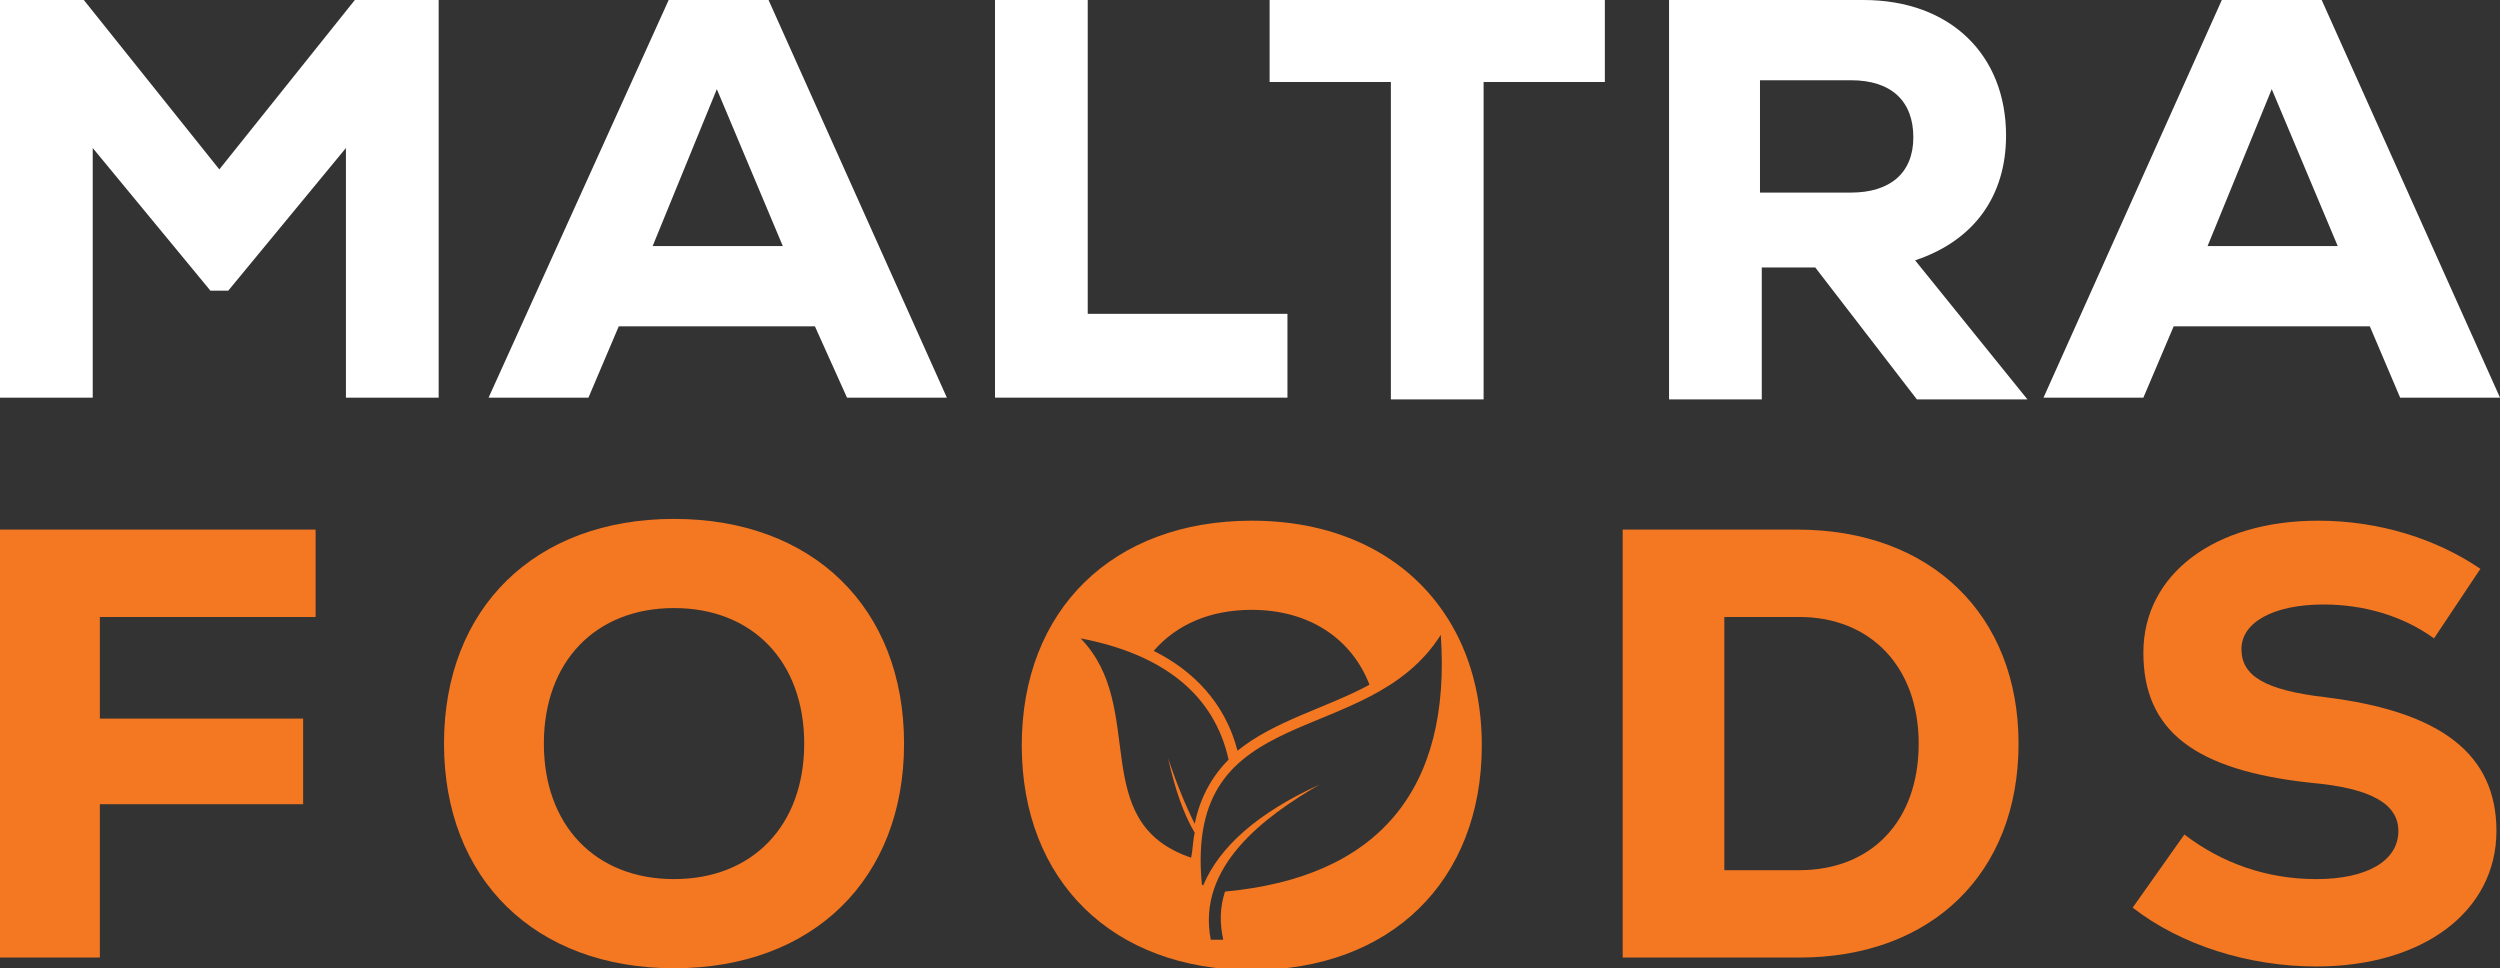
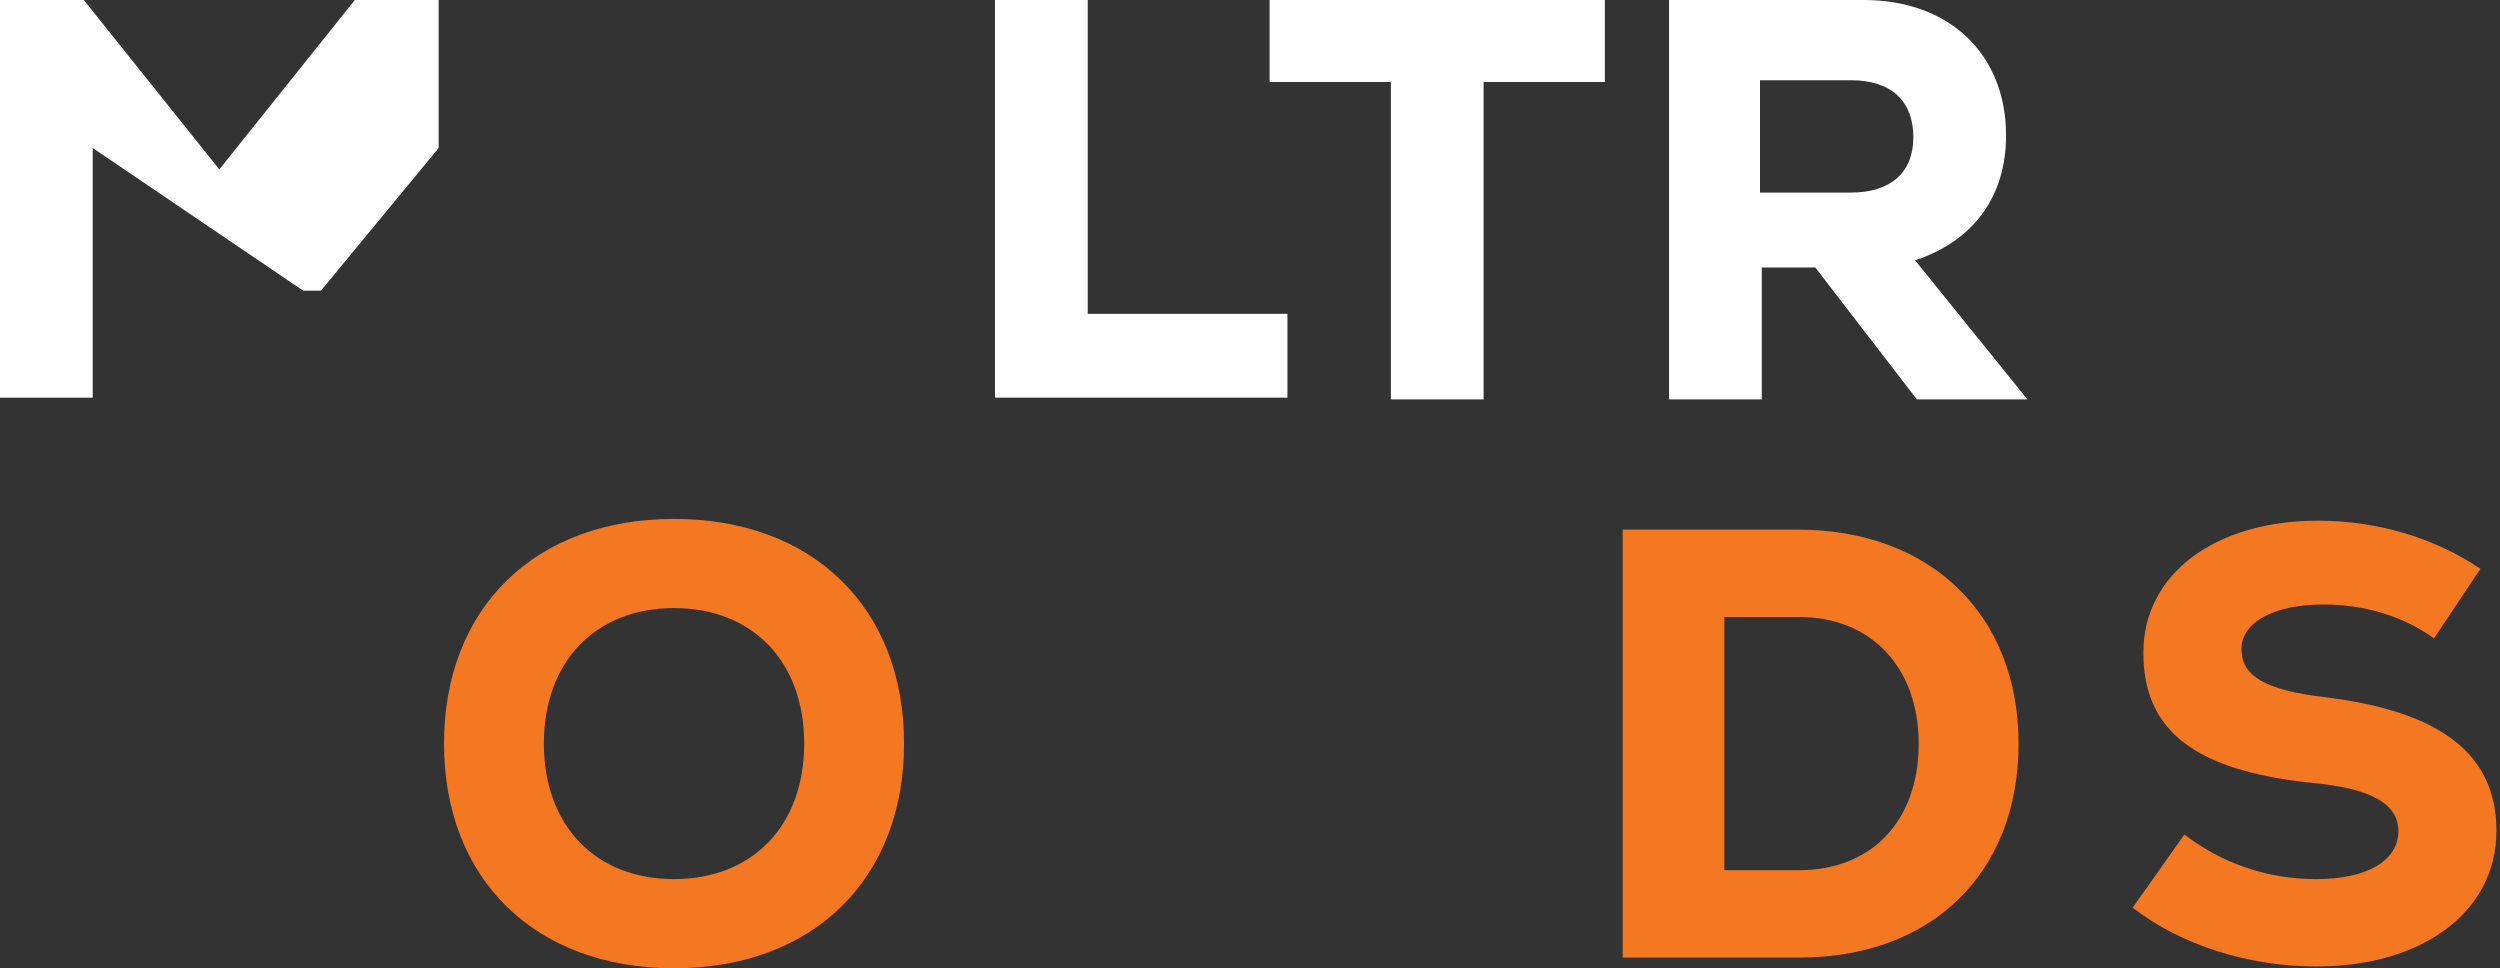
<svg xmlns="http://www.w3.org/2000/svg" version="1.1" id="Layer_1" x="0px" y="0px" viewBox="0 0 140.2 54.3" style="enable-background:new 0 0 140.2 54.3;" xml:space="preserve">
  <rect x="0" y="0" width="140.2" height="54.3" fill="#333333" stroke="none" />
  <style type="text/css">
	.st0{clip-path:url(#SVGID_00000121274413954016803340000012354616932789908390_);}
	.st1{opacity:0.33;}
	.st2{clip-path:url(#SVGID_00000037681882111307190960000011192954900945937045_);}
	.st3{opacity:0.5;}
	.st4{opacity:0.2;fill:#F4BD45;}
	.st5{opacity:0.2;fill:#4BA69F;}
	.st6{opacity:0.2;fill:#003665;}
	.st7{opacity:0.2;fill:#F47722;}
	.st8{fill:#F47722;}
	.st9{fill:#003665;}
	.st10{fill:#FFFFFF;}
	.st11{fill-rule:evenodd;clip-rule:evenodd;fill:#FFFFFF;}
	.st12{fill:#003665;stroke:#003665;stroke-width:1.034;stroke-miterlimit:10;}
	.st13{fill:none;stroke:#FFFFFF;stroke-miterlimit:10;}
	.st14{clip-path:url(#SVGID_00000143577770477818847660000013925903918730760594_);}
	.st15{clip-path:url(#SVGID_00000151534091386133120220000011426904119583389085_);}
	.st16{fill:#4BA69F;}
	.st17{fill:#367B88;}
	.st18{fill:#0F2241;}
	.st19{fill:#EEF5F3;}
	.st20{fill-rule:evenodd;clip-rule:evenodd;fill:#F47722;}
	.st21{clip-path:url(#SVGID_00000048498136946951601640000014531221522970817702_);}
	.st22{clip-path:url(#SVGID_00000152946786977739289990000004660879096475630737_);}
	.st23{fill:none;stroke:#47545E;stroke-miterlimit:10;}
	.st24{opacity:0.15;fill:none;stroke:#FFFFFF;stroke-miterlimit:10;}
	.st25{clip-path:url(#SVGID_00000099638113549851414140000003758137092832163256_);}
	.st26{opacity:0.15;fill:none;stroke:#47545E;stroke-miterlimit:10;}
	.st27{clip-path:url(#SVGID_00000148651183692356123300000016572805501372400808_);}
	.st28{clip-path:url(#SVGID_00000123440453071997340780000003770627874543446714_);}
	.st29{clip-path:url(#SVGID_00000127744148480860547340000013773776692137237655_);}
	.st30{clip-path:url(#SVGID_00000106825527511557142420000006639599673642919554_);}
	.st31{clip-path:url(#SVGID_00000151502325091756208790000007934858038825785266_);}
	.st32{fill:none;stroke:#003665;stroke-miterlimit:10;}
	.st33{fill:none;stroke:#F47722;stroke-width:1.241;stroke-miterlimit:10;}
	.st34{fill:#F47722;stroke:#F47722;stroke-width:0.671;stroke-miterlimit:10;}
	.st35{clip-path:url(#SVGID_00000087413362182440023060000000631286505688206507_);}
	.st36{opacity:0.2;fill:#F47722;stroke:#F47722;stroke-width:0.615;stroke-miterlimit:10;}
	.st37{opacity:0.2;fill-rule:evenodd;clip-rule:evenodd;fill:#FFFFFF;}
	.st38{fill:none;stroke:#003665;stroke-width:4;stroke-miterlimit:10;}
	.st39{fill:#93A7A7;}
	.st40{fill:#F4BD45;}
	.st41{fill-rule:evenodd;clip-rule:evenodd;fill:#4BA69F;}
	.st42{fill-rule:evenodd;clip-rule:evenodd;fill:#F4BD45;}
	.st43{clip-path:url(#SVGID_00000016776753165131637730000010448626306897412996_);}
	.st44{clip-path:url(#SVGID_00000047767589222647886780000000338469470690268844_);}
	.st45{clip-path:url(#SVGID_00000170262071050135863210000005865223142449968552_);}
	.st46{clip-path:url(#SVGID_00000139270171453774120370000013546287728045300867_);}
	.st47{fill:#F47722;stroke:#F47722;stroke-width:0.986;stroke-miterlimit:10;}
	.st48{clip-path:url(#SVGID_00000041986561311751438340000017939229389668332475_);}
	.st49{clip-path:url(#SVGID_00000003104695819332884720000007457271770929487781_);}
	.st50{fill:#F47722;stroke:#F47722;stroke-width:1.034;stroke-miterlimit:10;}
	.st51{clip-path:url(#SVGID_00000146484404574477122960000001436034266461285517_);}
	.st52{clip-path:url(#SVGID_00000016794175953408626650000017018869400069030322_);}
	.st53{clip-path:url(#SVGID_00000070796877044160346770000013202696783263889592_);}
	.st54{clip-path:url(#SVGID_00000077306531306734199340000010832515284614569905_);}
	.st55{opacity:0.33;clip-path:url(#SVGID_00000070796877044160346770000013202696783263889592_);}
	.st56{clip-path:url(#SVGID_00000006687810138972858130000007505439865348800394_);}
	.st57{clip-path:url(#SVGID_00000057861649887207590320000004293013625235285689_);}
	.st58{fill:none;stroke:#003665;stroke-width:0.96;stroke-miterlimit:10;}
	.st59{clip-path:url(#SVGID_00000061461449103615432400000015974781382531643021_);}
	.st60{clip-path:url(#SVGID_00000043425057635234421640000011774068816380940674_);}
	.st61{clip-path:url(#SVGID_00000021823853826619900850000007014767900683897761_);}
	.st62{clip-path:url(#SVGID_00000090292955719749764000000012439138654835721603_);}
	.st63{clip-path:url(#SVGID_00000054226720763604476170000006525280862986697910_);}
	.st64{clip-path:url(#SVGID_00000037674038017804868530000013472284665232122258_);}
	.st65{clip-path:url(#SVGID_00000008864534924402133840000014867528518272099496_);}
	.st66{clip-path:url(#SVGID_00000001649490477301091670000015121754940530509186_);}
	.st67{clip-path:url(#SVGID_00000122712083653748813660000014885378381269867145_);}
	.st68{fill:#F47722;stroke:#F47722;stroke-miterlimit:10;}
	.st69{clip-path:url(#SVGID_00000108275185879415100390000012805975293413923476_);}
	.st70{clip-path:url(#SVGID_00000084497123024679519640000012357798616129781416_);}
	.st71{clip-path:url(#SVGID_00000014594620197193364730000011226196087563369397_);}
	.st72{clip-path:url(#SVGID_00000167383423994495178330000003670963440169413292_);}
	.st73{fill:none;stroke:#47545E;stroke-width:0.65;stroke-miterlimit:10;}
	.st74{fill:none;stroke:#FFFFFF;stroke-width:0.65;stroke-miterlimit:10;}
	.st75{clip-path:url(#SVGID_00000095309976227605911950000008817273995348848823_);}
	.st76{opacity:0.2;fill:#F47722;stroke:#F47722;stroke-width:0.4;stroke-miterlimit:10;}
	.st77{fill:#003665;stroke:#003665;stroke-width:0.672;stroke-miterlimit:10;}
	.st78{opacity:0.15;fill:none;stroke:#FFFFFF;stroke-width:0.65;stroke-miterlimit:10;}
	.st79{clip-path:url(#SVGID_00000070820667986381104900000016921967702668839552_);}
	.st80{clip-path:url(#SVGID_00000161589384187367243470000007264370973533431475_);}
	.st81{clip-path:url(#SVGID_00000023249477761218980370000013731512565735851711_);}
	.st82{clip-path:url(#SVGID_00000109004134041028497950000001545966422147103127_);}
	.st83{fill:none;stroke:#003665;stroke-width:0.65;stroke-miterlimit:10;}
	.st84{fill:none;stroke:#F47722;stroke-width:0.807;stroke-miterlimit:10;}
	.st85{fill:#F47722;stroke:#F47722;stroke-width:0.436;stroke-miterlimit:10;}
	.st86{fill:none;stroke:#FFFFFF;stroke-width:0.807;stroke-miterlimit:10;}
	.st87{fill:#FFFFFF;stroke:#FFFFFF;stroke-width:0.436;stroke-miterlimit:10;}
	.st88{clip-path:url(#SVGID_00000021812277524491904410000014950173407567426997_);}
	.st89{clip-path:url(#SVGID_00000077301801829526577130000017099139448980301459_);}
	.st90{clip-path:url(#SVGID_00000047742740658075175720000002005545941249857982_);}
	.st91{clip-path:url(#SVGID_00000070094109730800700030000016110399815504133292_);}
	.st92{clip-path:url(#SVGID_00000100347200157791335180000004076333691072631988_);}
</style>
  <g>
    <g>
      <g>
        <g>
-           <path class="st10" d="M24.6,0v22.3h-5.2v-14l-6.6,8h-1L5.2,8.3v14H0V0h4.7l7.6,9.5L19.9,0H24.6z" />
-           <path class="st10" d="M45.7,18.3h-11l-1.7,4h-5.6L37.5,0h5.6l10,22.3h-5.6L45.7,18.3z M36.6,13.8h7.3L40.2,5L36.6,13.8z" />
+           <path class="st10" d="M24.6,0v22.3v-14l-6.6,8h-1L5.2,8.3v14H0V0h4.7l7.6,9.5L19.9,0H24.6z" />
          <path class="st10" d="M55.8,0h5.2v17.6h11.2v4.7H55.8V0z" />
          <path class="st10" d="M90,4.6h-6.8v17.8H78V4.6h-6.8V0H90V4.6z" />
          <path class="st10" d="M101.8,15h-3v7.4h-5.2V0h10.9c4.9,0,8,3.1,8,7.6c0,3.4-1.8,5.9-5.1,7l6.3,7.8h-6.2L101.8,15z M103.8,4.5      h-5.1v6.3h5.1c2.2,0,3.5-1.1,3.5-3.1S106.1,4.5,103.8,4.5z" />
-           <path class="st10" d="M132.9,18.3h-11l-1.7,4h-5.6l10-22.3h5.6l10,22.3h-5.6L132.9,18.3z M123.8,13.8h7.3L127.4,5L123.8,13.8z" />
        </g>
      </g>
-       <path class="st8" d="M5.6,34.6v5.7H17v4.8H5.6v8.6H0v-24h17.7v4.9H5.6z" />
      <path class="st8" d="M24.9,41.7c0-7.6,5.1-12.6,12.9-12.6c7.8,0,12.9,5,12.9,12.6s-5.1,12.6-12.9,12.6    C30,54.3,24.9,49.3,24.9,41.7z M45.1,41.7c0-4.6-2.9-7.6-7.3-7.6s-7.3,3-7.3,7.6s2.9,7.6,7.3,7.6S45.1,46.3,45.1,41.7z" />
      <path class="st8" d="M113.2,41.7c0,7.3-4.9,12-12.3,12H91v-24h9.8C108.3,29.7,113.2,34.5,113.2,41.7z M107.6,41.7    c0-4.3-2.7-7.1-6.7-7.1h-4.2v14.2h4.2C104.9,48.8,107.6,46.1,107.6,41.7z" />
      <path class="st8" d="M119.6,50.9l2.9-4.1c2.1,1.6,4.6,2.5,7.4,2.5c2.8,0,4.6-1,4.6-2.7c0-1.5-1.5-2.4-4.9-2.7    c-6.5-0.7-9.4-2.9-9.4-7.3c0-4.4,4-7.4,9.8-7.4c3.4,0,6.6,1,9.1,2.7l-2.6,3.9c-1.8-1.3-4-1.9-6.2-1.9c-2.8,0-4.6,1-4.6,2.5    c0,1.5,1.3,2.3,4.7,2.7c6.5,0.8,9.6,3.2,9.6,7.5c0,4.5-4.1,7.6-10.1,7.6C126.1,54.2,122.3,53,119.6,50.9z" />
-       <path class="st20" d="M81.2,34.7L81.2,34.7L81.2,34.7c-2.2-3.5-6.1-5.5-11-5.5c-7.8,0-12.9,5-12.9,12.6c0,7.6,5.1,12.6,12.9,12.6    c7.8,0,12.9-5,12.9-12.6C83.1,39,82.4,36.6,81.2,34.7z M70.2,34.2c3.2,0,5.6,1.6,6.6,4.2c-2.4,1.3-5.3,2-7.4,3.7    c-0.7-2.7-2.5-4.5-4.7-5.6C66,35,67.9,34.2,70.2,34.2z M67,46.7c-0.1,0.4-0.1,0.9-0.2,1.4c-5.9-2-2.4-8.4-6.2-12.3c0,0,0,0,0,0    l0,0c0,0,0,0,0,0c4.7,0.9,7.5,3.2,8.3,6.8c-0.9,0.9-1.6,2.1-1.9,3.6c-0.5-1-1-2.2-1.5-3.7C65.9,44.3,66.4,45.7,67,46.7z M68.7,50    c-0.3,0.9-0.3,1.8-0.1,2.7c-0.4,0-0.7,0-0.7,0c-0.8-4.1,3-6.9,6.1-8.7c-3.5,1.6-5.6,3.5-6.5,5.6c0,0.1-0.1,0-0.1,0    c-1-10.5,9.3-7.5,13.4-14v0c0,0,0,0,0,0C81.4,44.3,77.3,49.2,68.7,50z" />
    </g>
  </g>
</svg>